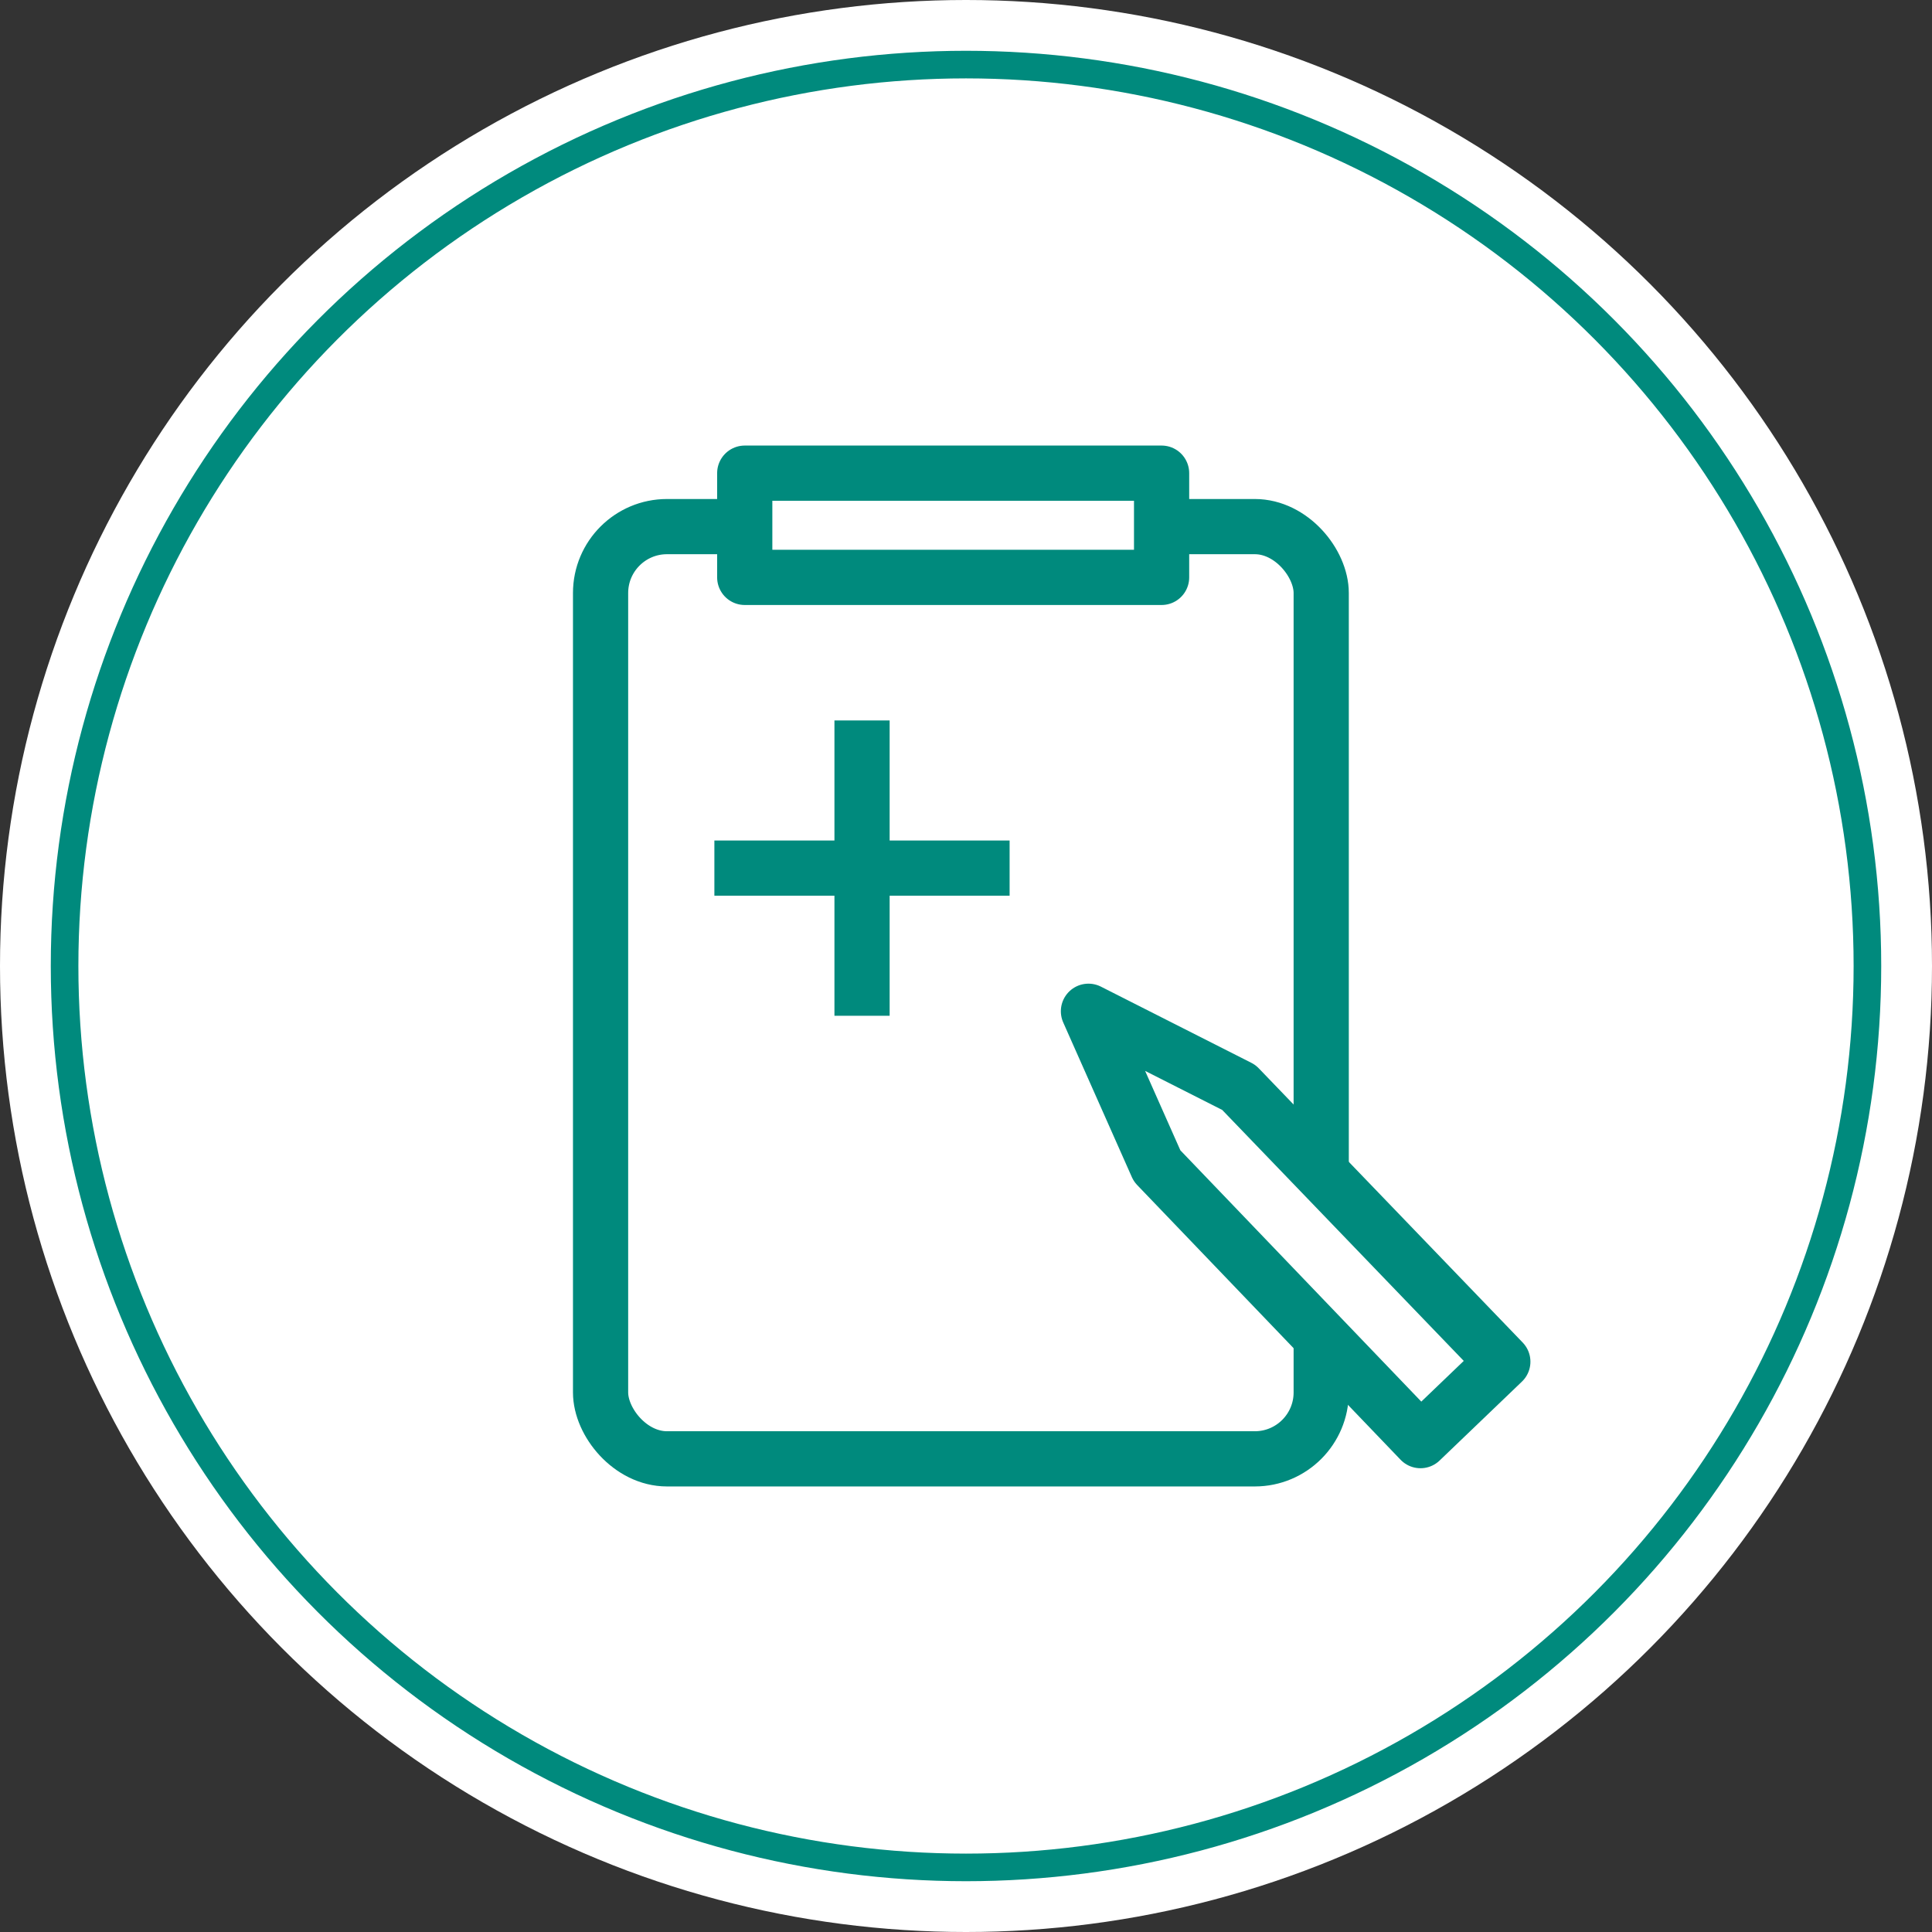
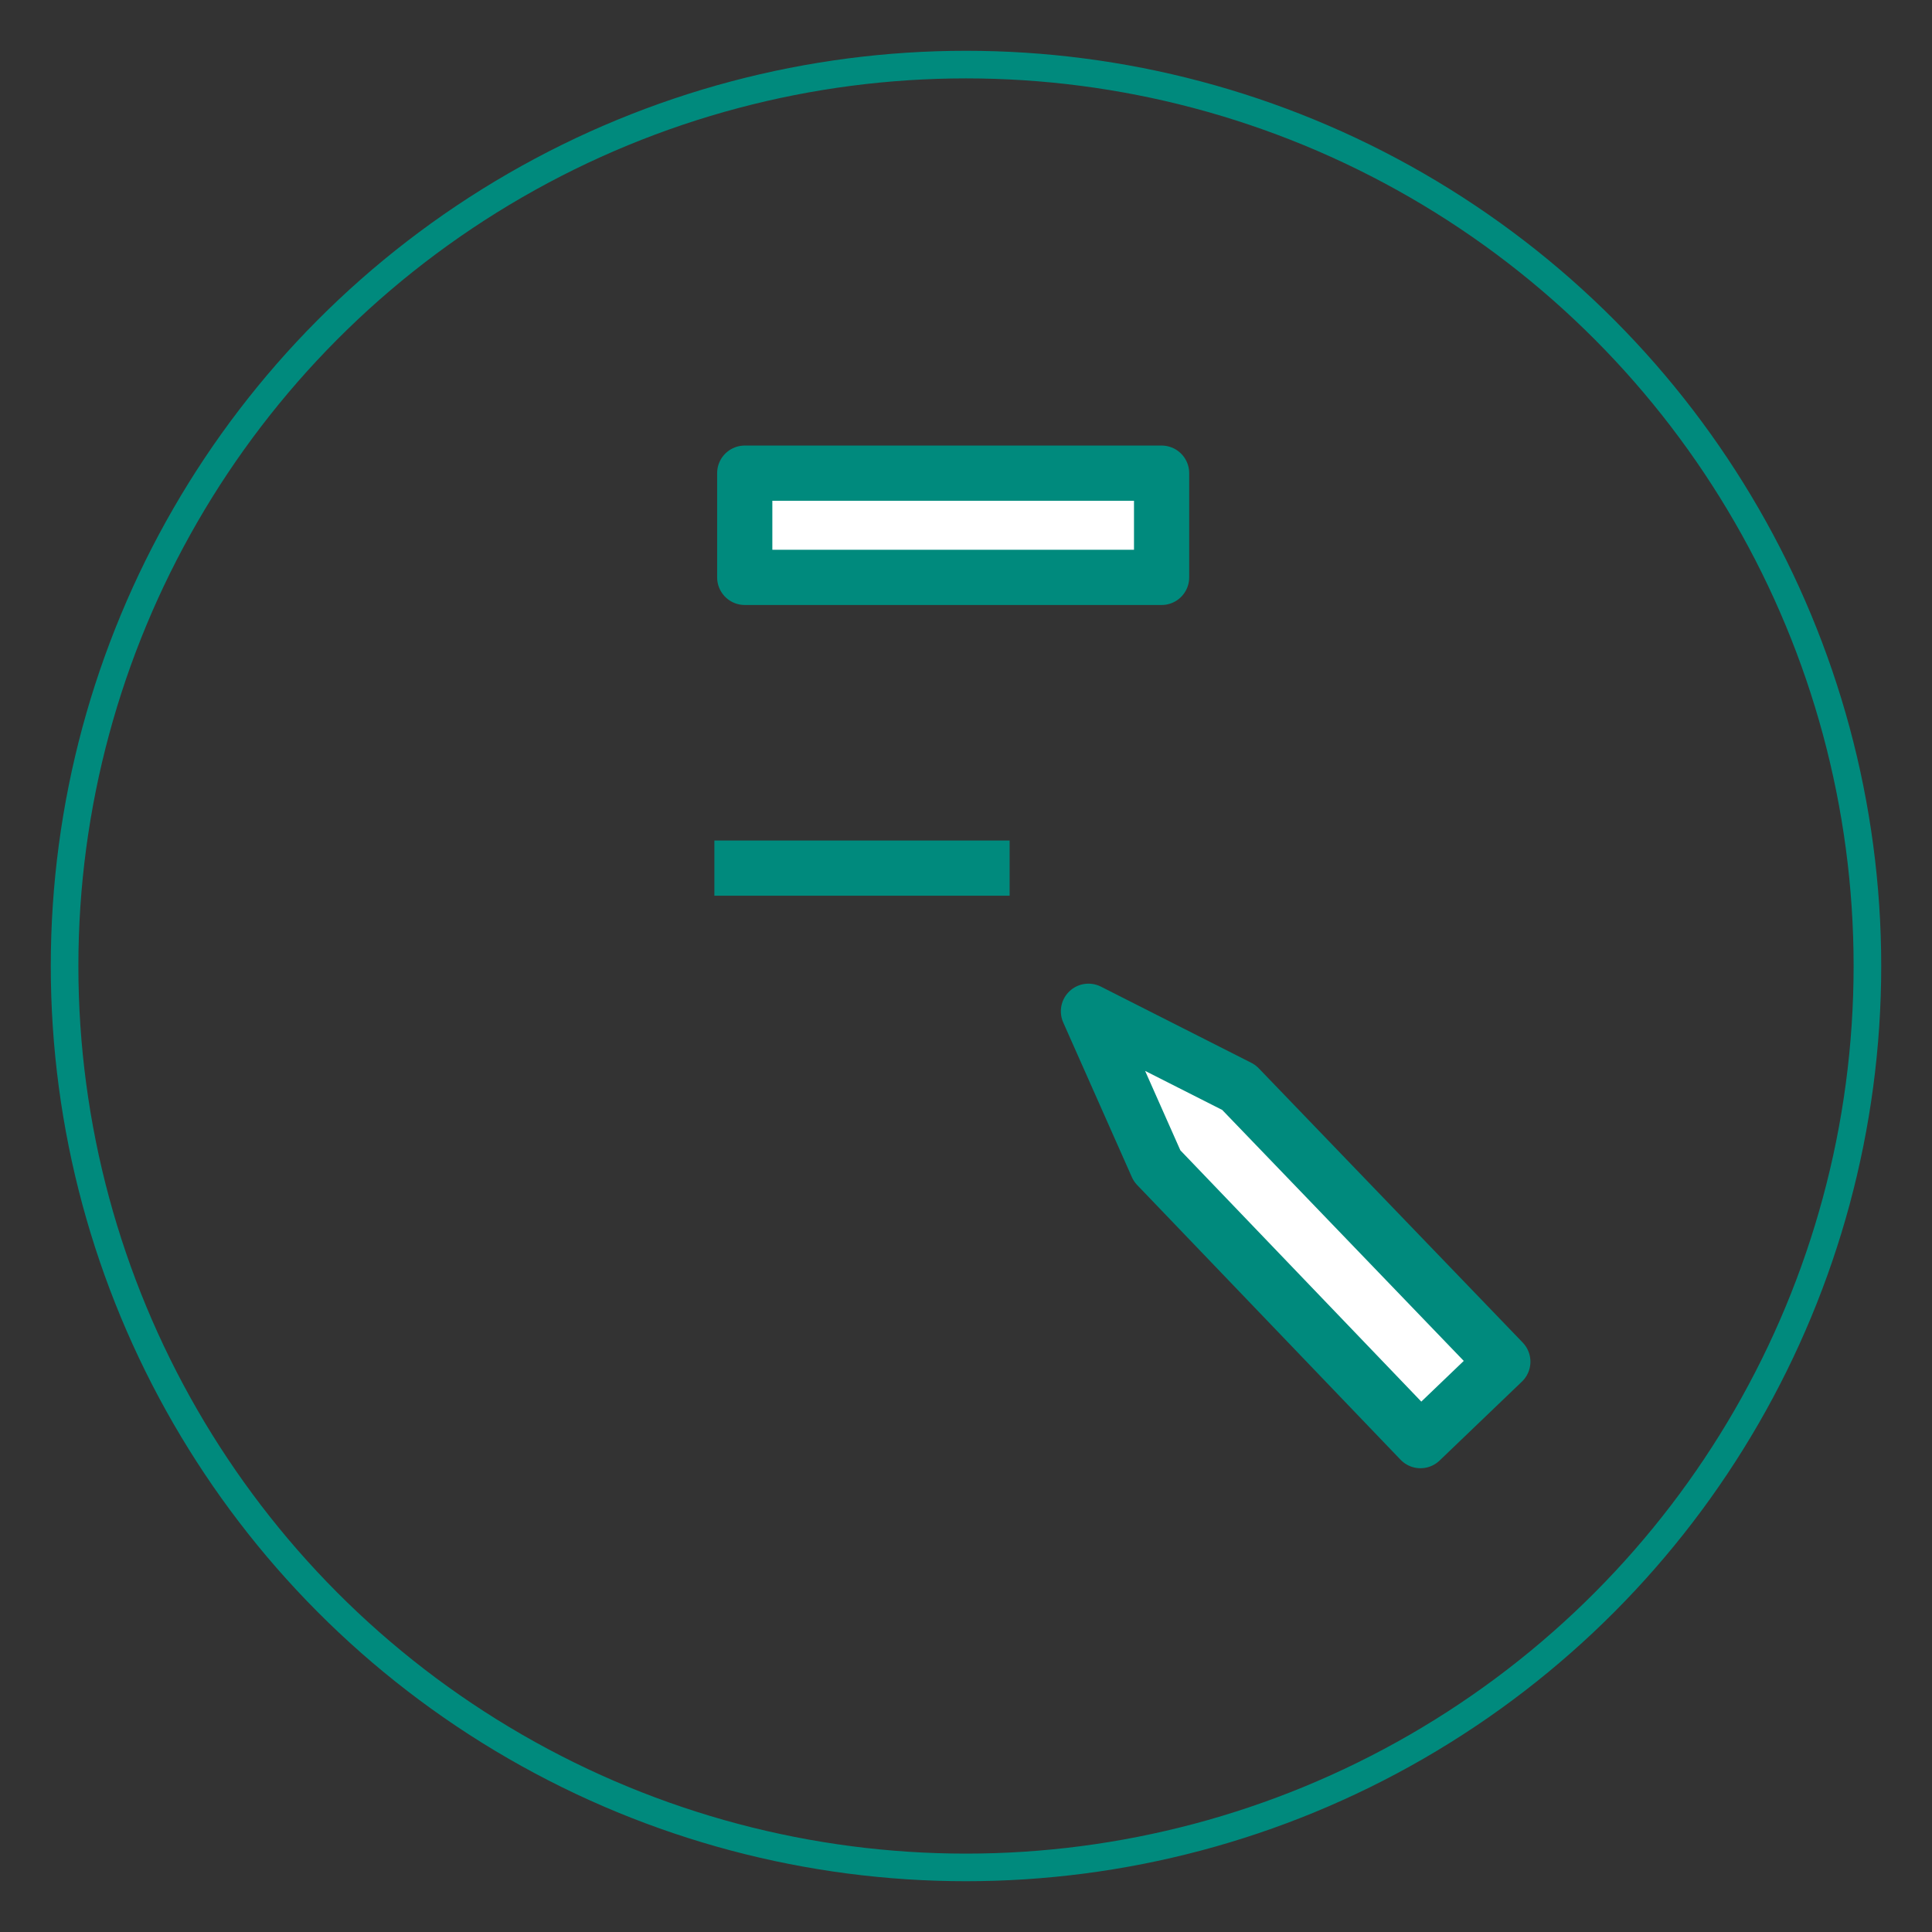
<svg xmlns="http://www.w3.org/2000/svg" width="210" height="210" viewBox="0 0 210 210">
  <rect x="0" y="0" width="210" height="210" fill="#333333" stroke="none" />
  <defs>
    <style> .cls-1, .cls-4 { fill: #fff; } .cls-2, .cls-3, .cls-5 { fill: none; } .cls-2, .cls-3, .cls-4, .cls-5 { stroke: #008a7d; } .cls-2, .cls-5 { stroke-miterlimit: 10; } .cls-2, .cls-3, .cls-4 { stroke-width: 6px; } .cls-3 { stroke-linecap: round; } .cls-3, .cls-4 { stroke-linejoin: round; } .cls-5 { stroke-width: 3px; } </style>
  </defs>
  <title>msd_uk_products_header_icon_01_off</title>
  <g id="Layer_1" data-name="Layer 1">
-     <circle class="cls-1" cx="105" cy="105" r="105" />
    <g>
      <line class="cls-2" x1="77.65" y1="94.36" x2="109.74" y2="94.36" />
-       <line class="cls-2" x1="93.7" y1="78.31" x2="93.7" y2="110.41" />
-       <rect class="cls-3" x="65.28" y="57.24" width="78.33" height="101.33" rx="7.22" />
      <rect class="cls-4" x="80.95" y="51.43" width="45.31" height="11.33" />
      <polygon class="cls-4" points="134.66 118.2 118.31 109.92 125.77 126.73 154.4 156.59 163.35 148.01 134.66 118.2" />
    </g>
    <circle class="cls-5" cx="105" cy="105" r="97.98" />
  </g>
</svg>